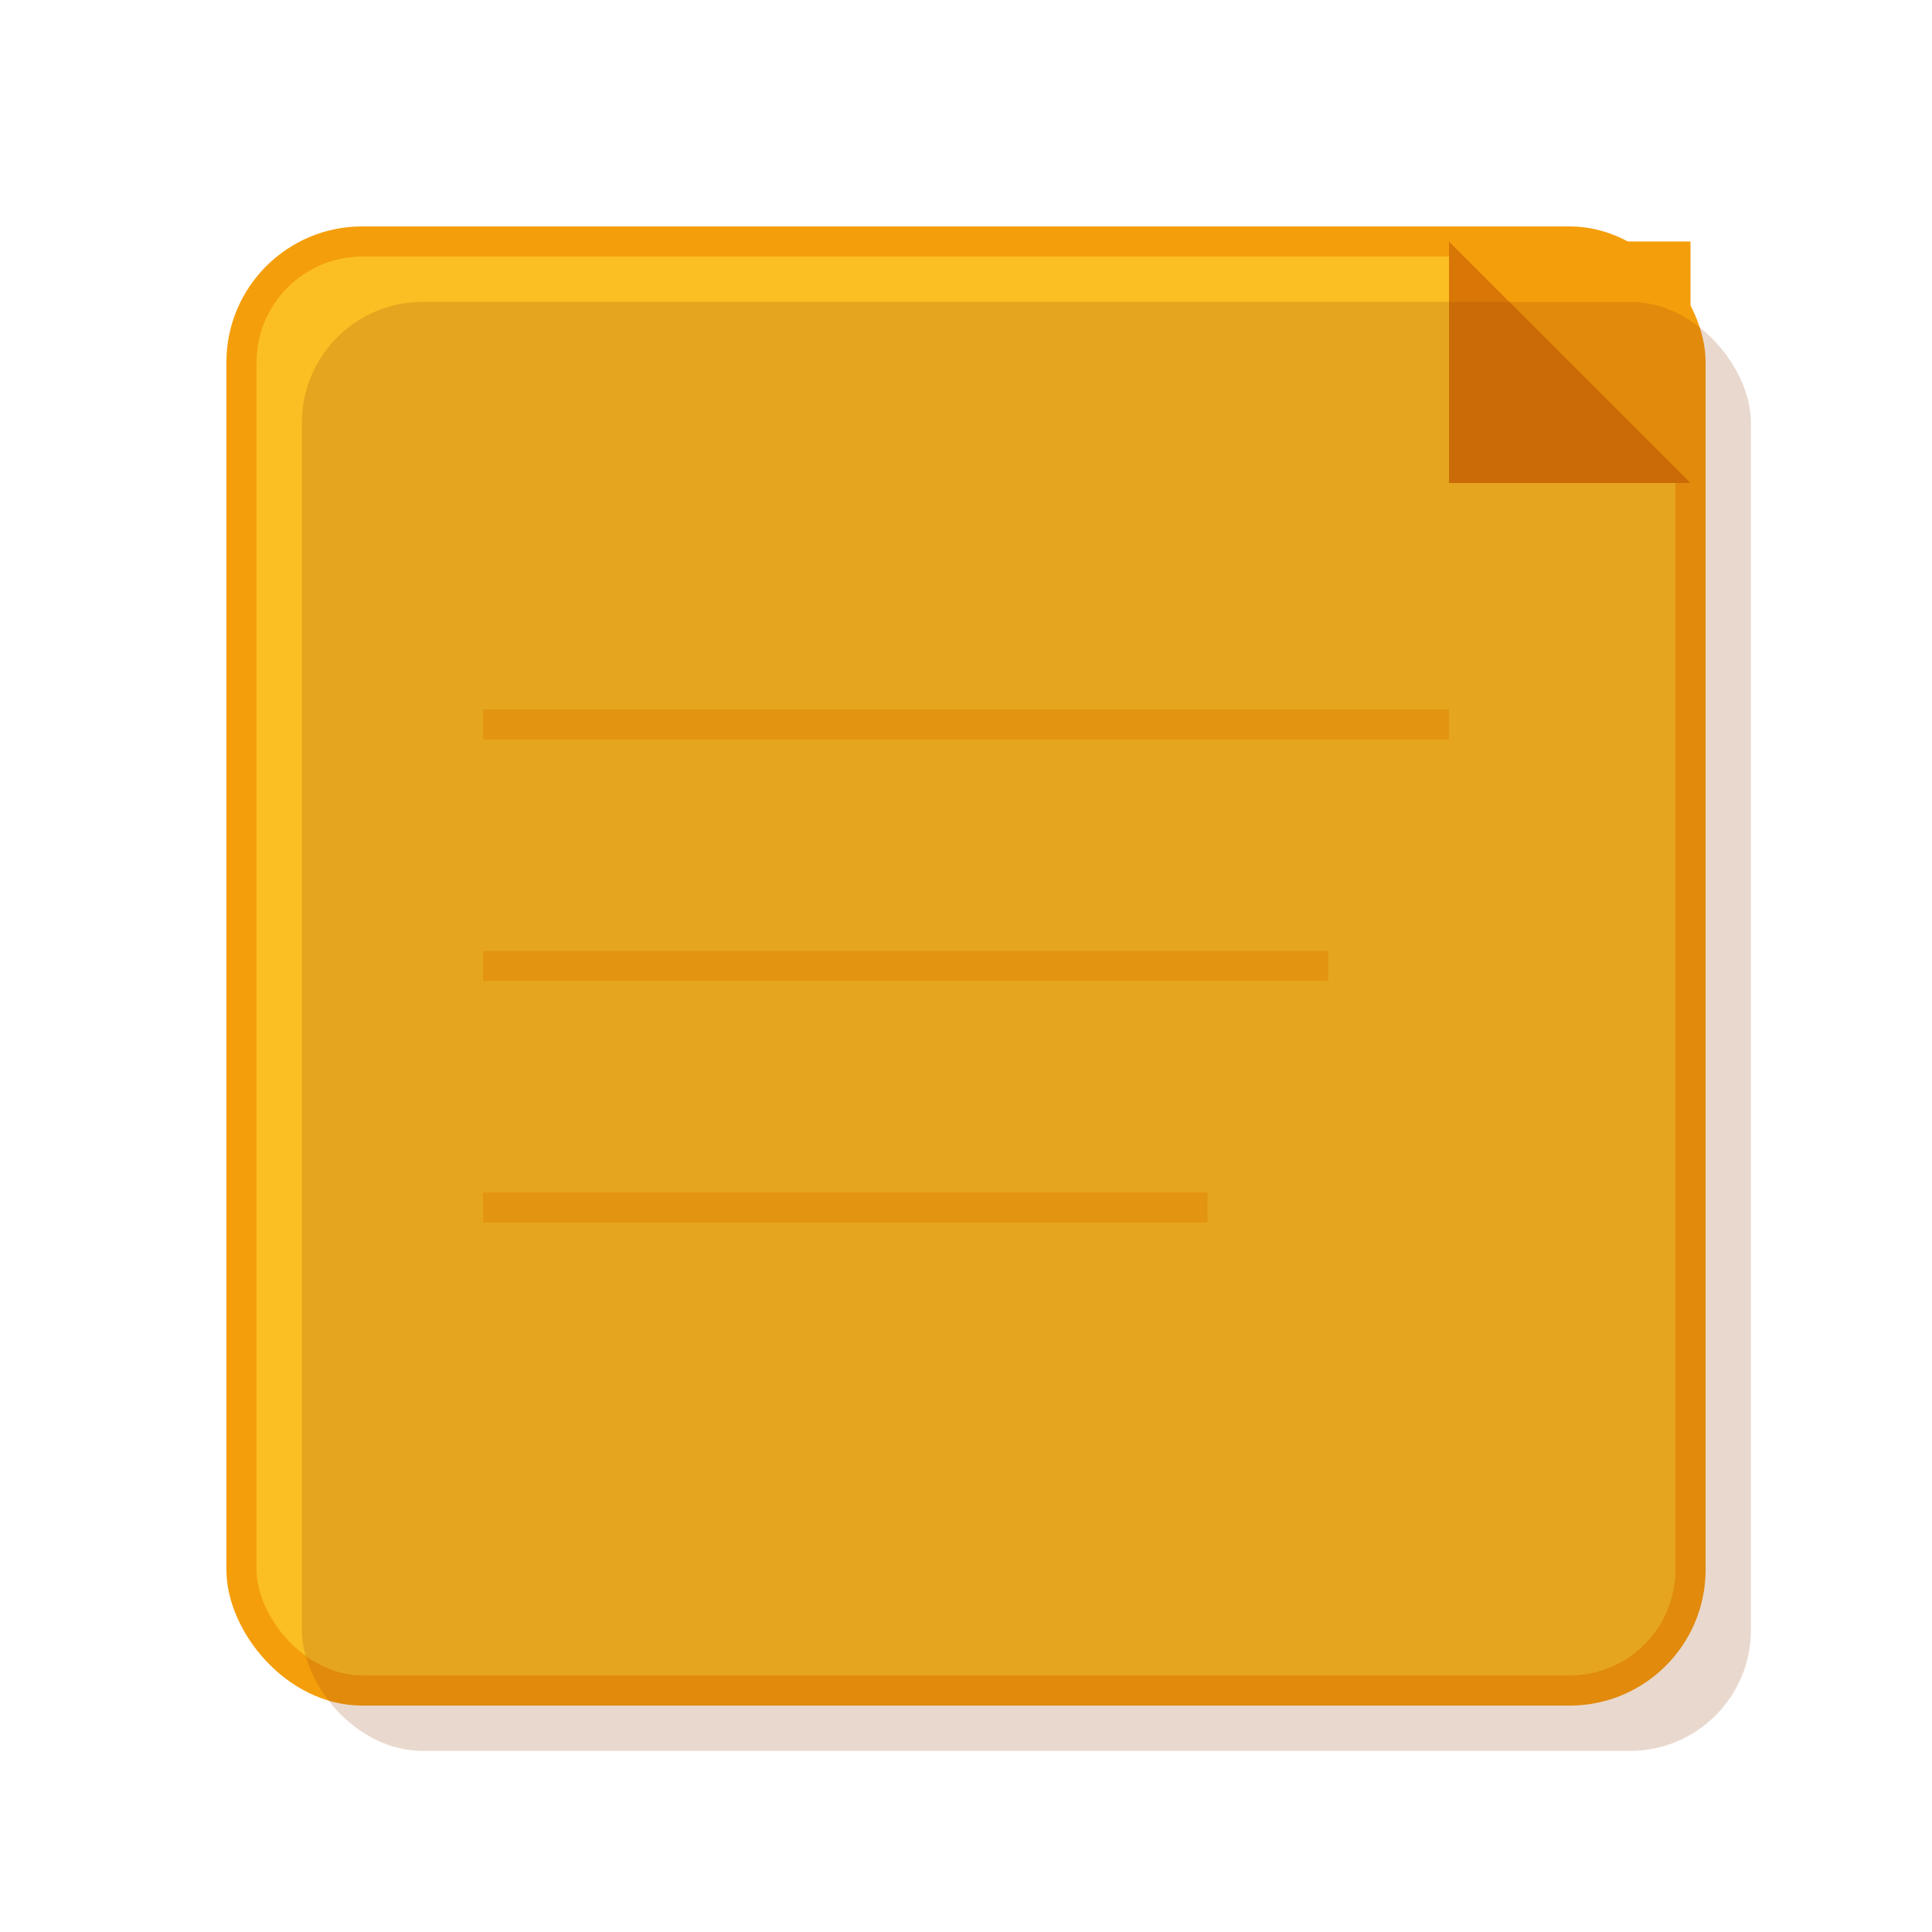
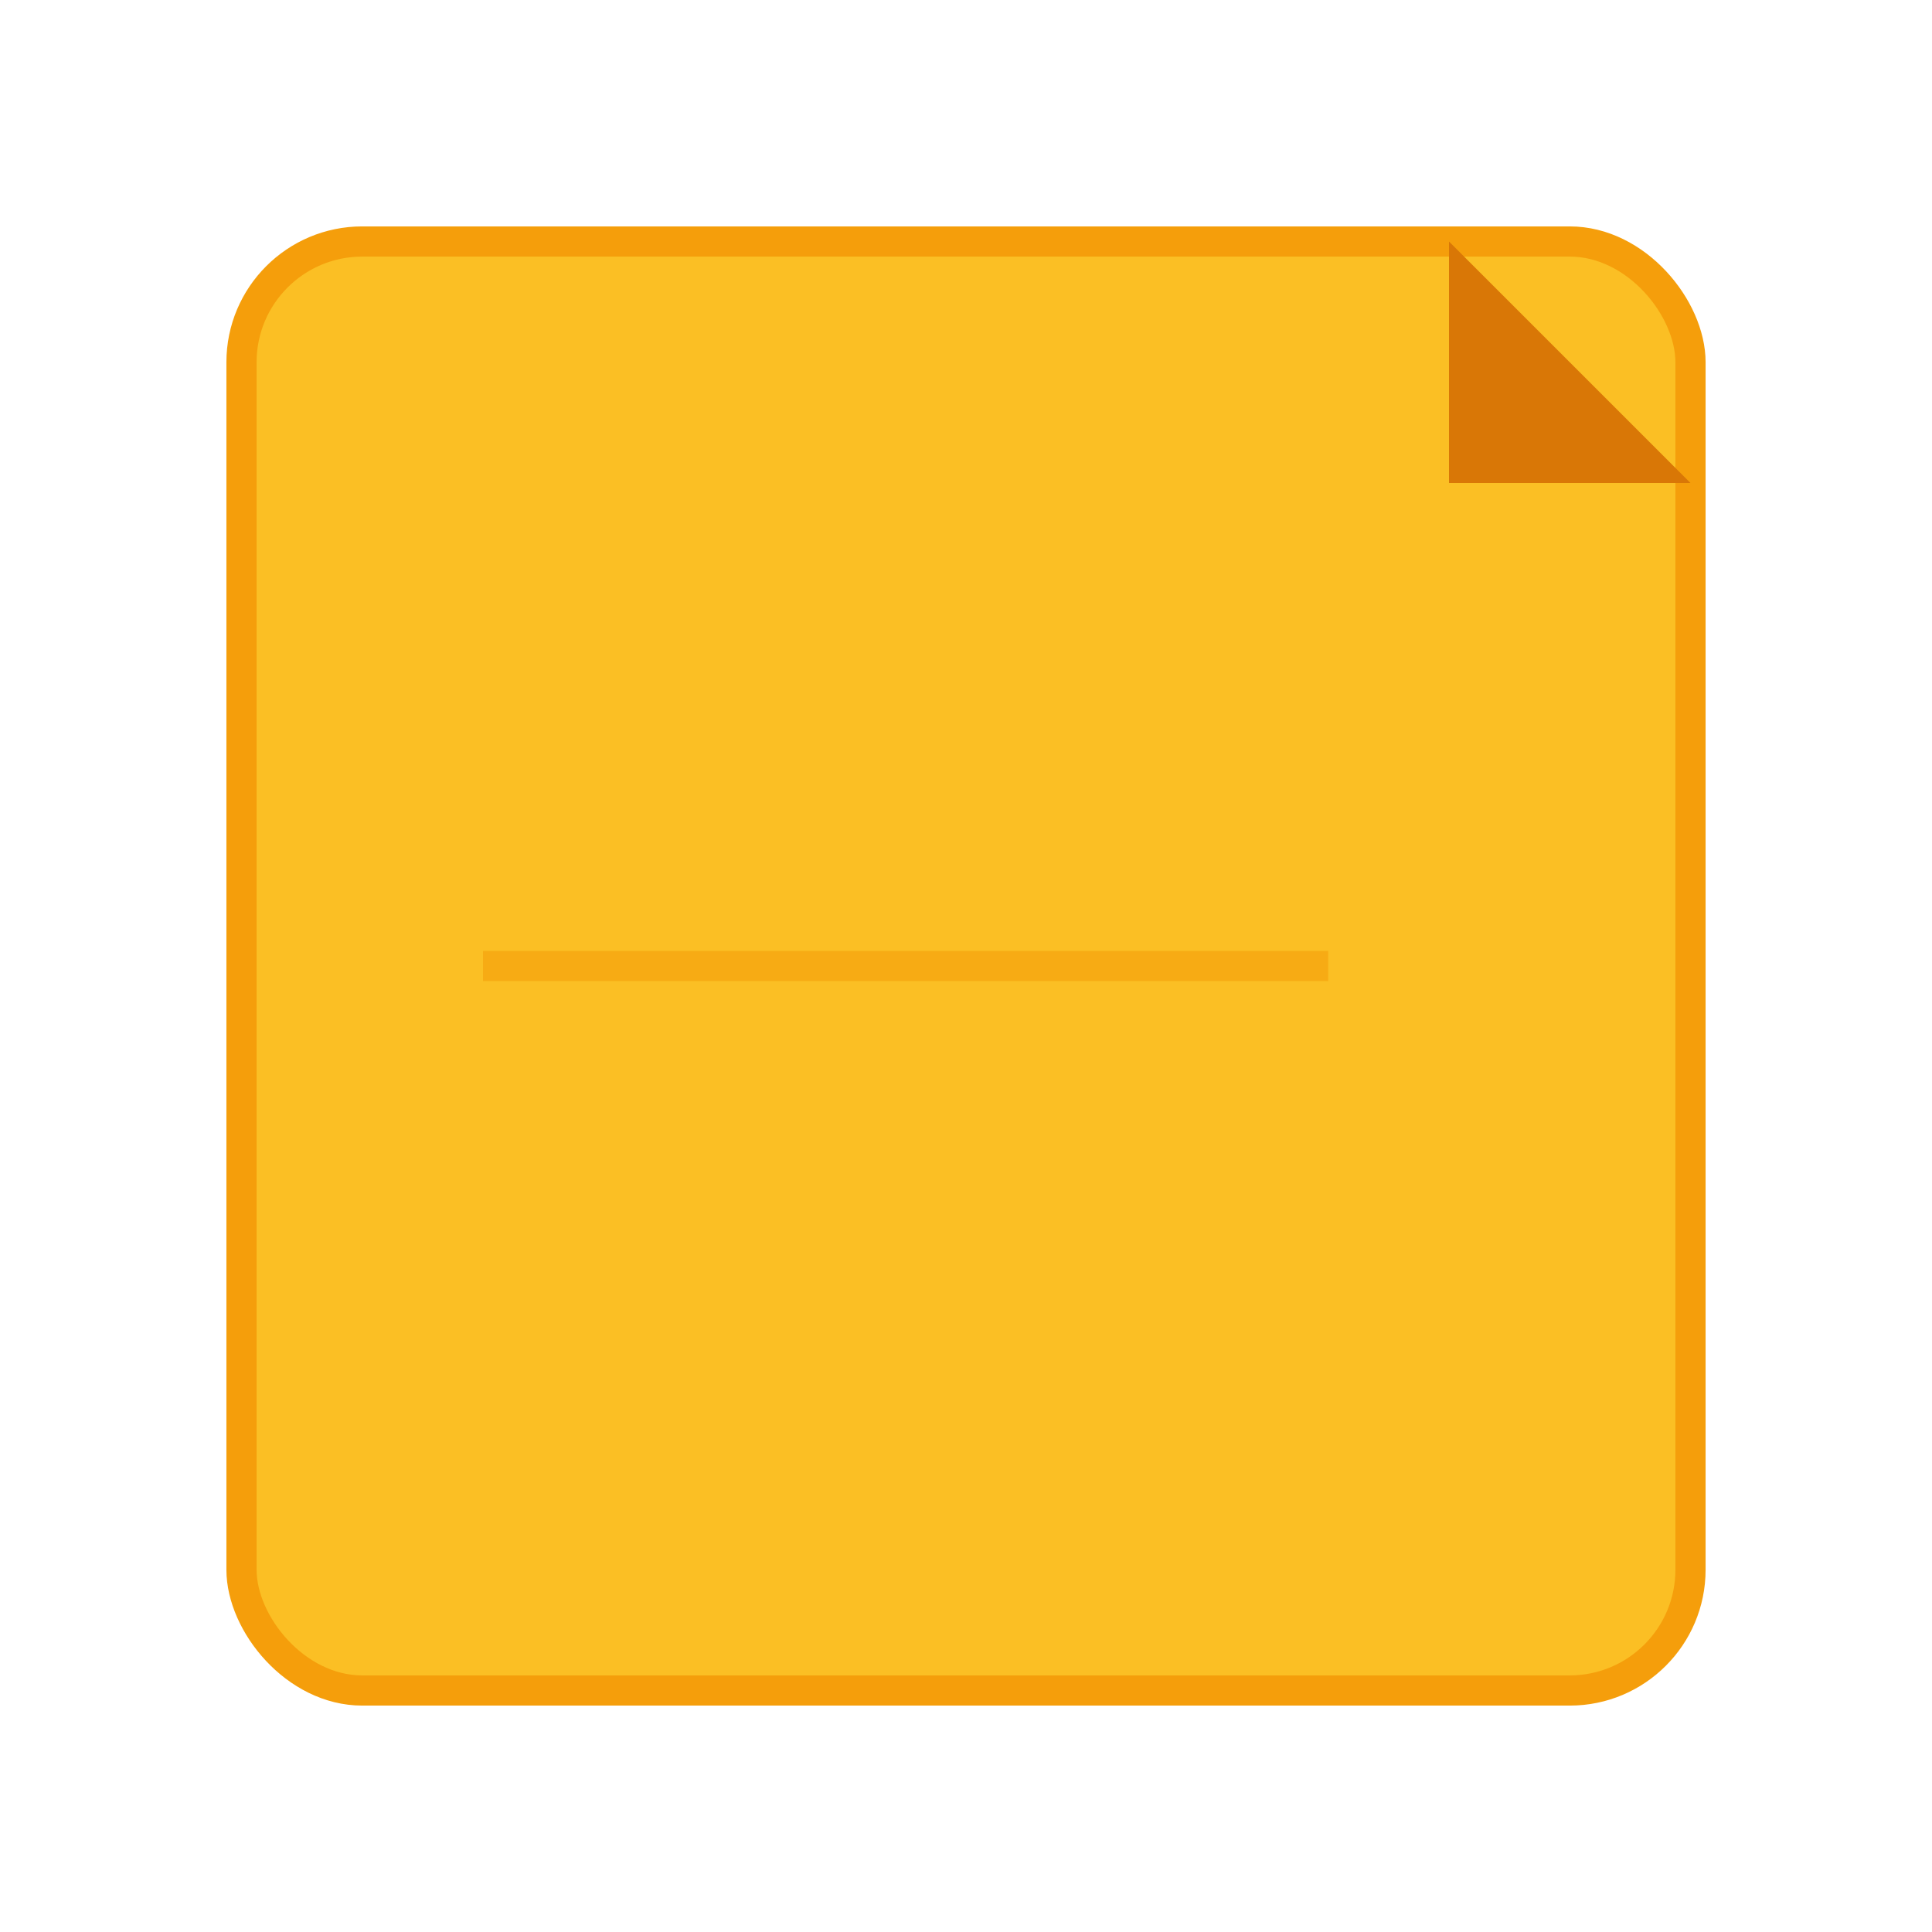
<svg xmlns="http://www.w3.org/2000/svg" viewBox="0 0 32 32">
  <rect x="4" y="4" width="24" height="24" rx="2" ry="2" fill="#fbbf24" stroke="#f59e0b" stroke-width="0.5" />
-   <path d="M24 4 L28 4 L28 8 L24 8 Z" fill="#f59e0b" />
  <path d="M24 4 L28 8 L24 8 Z" fill="#d97706" />
-   <line x1="8" y1="12" x2="24" y2="12" stroke="#f59e0b" stroke-width="0.5" opacity="0.6" />
  <line x1="8" y1="16" x2="22" y2="16" stroke="#f59e0b" stroke-width="0.5" opacity="0.6" />
-   <line x1="8" y1="20" x2="20" y2="20" stroke="#f59e0b" stroke-width="0.5" opacity="0.6" />
-   <rect x="5" y="5" width="24" height="24" rx="2" ry="2" fill="#92400e" opacity="0.2" />
</svg>